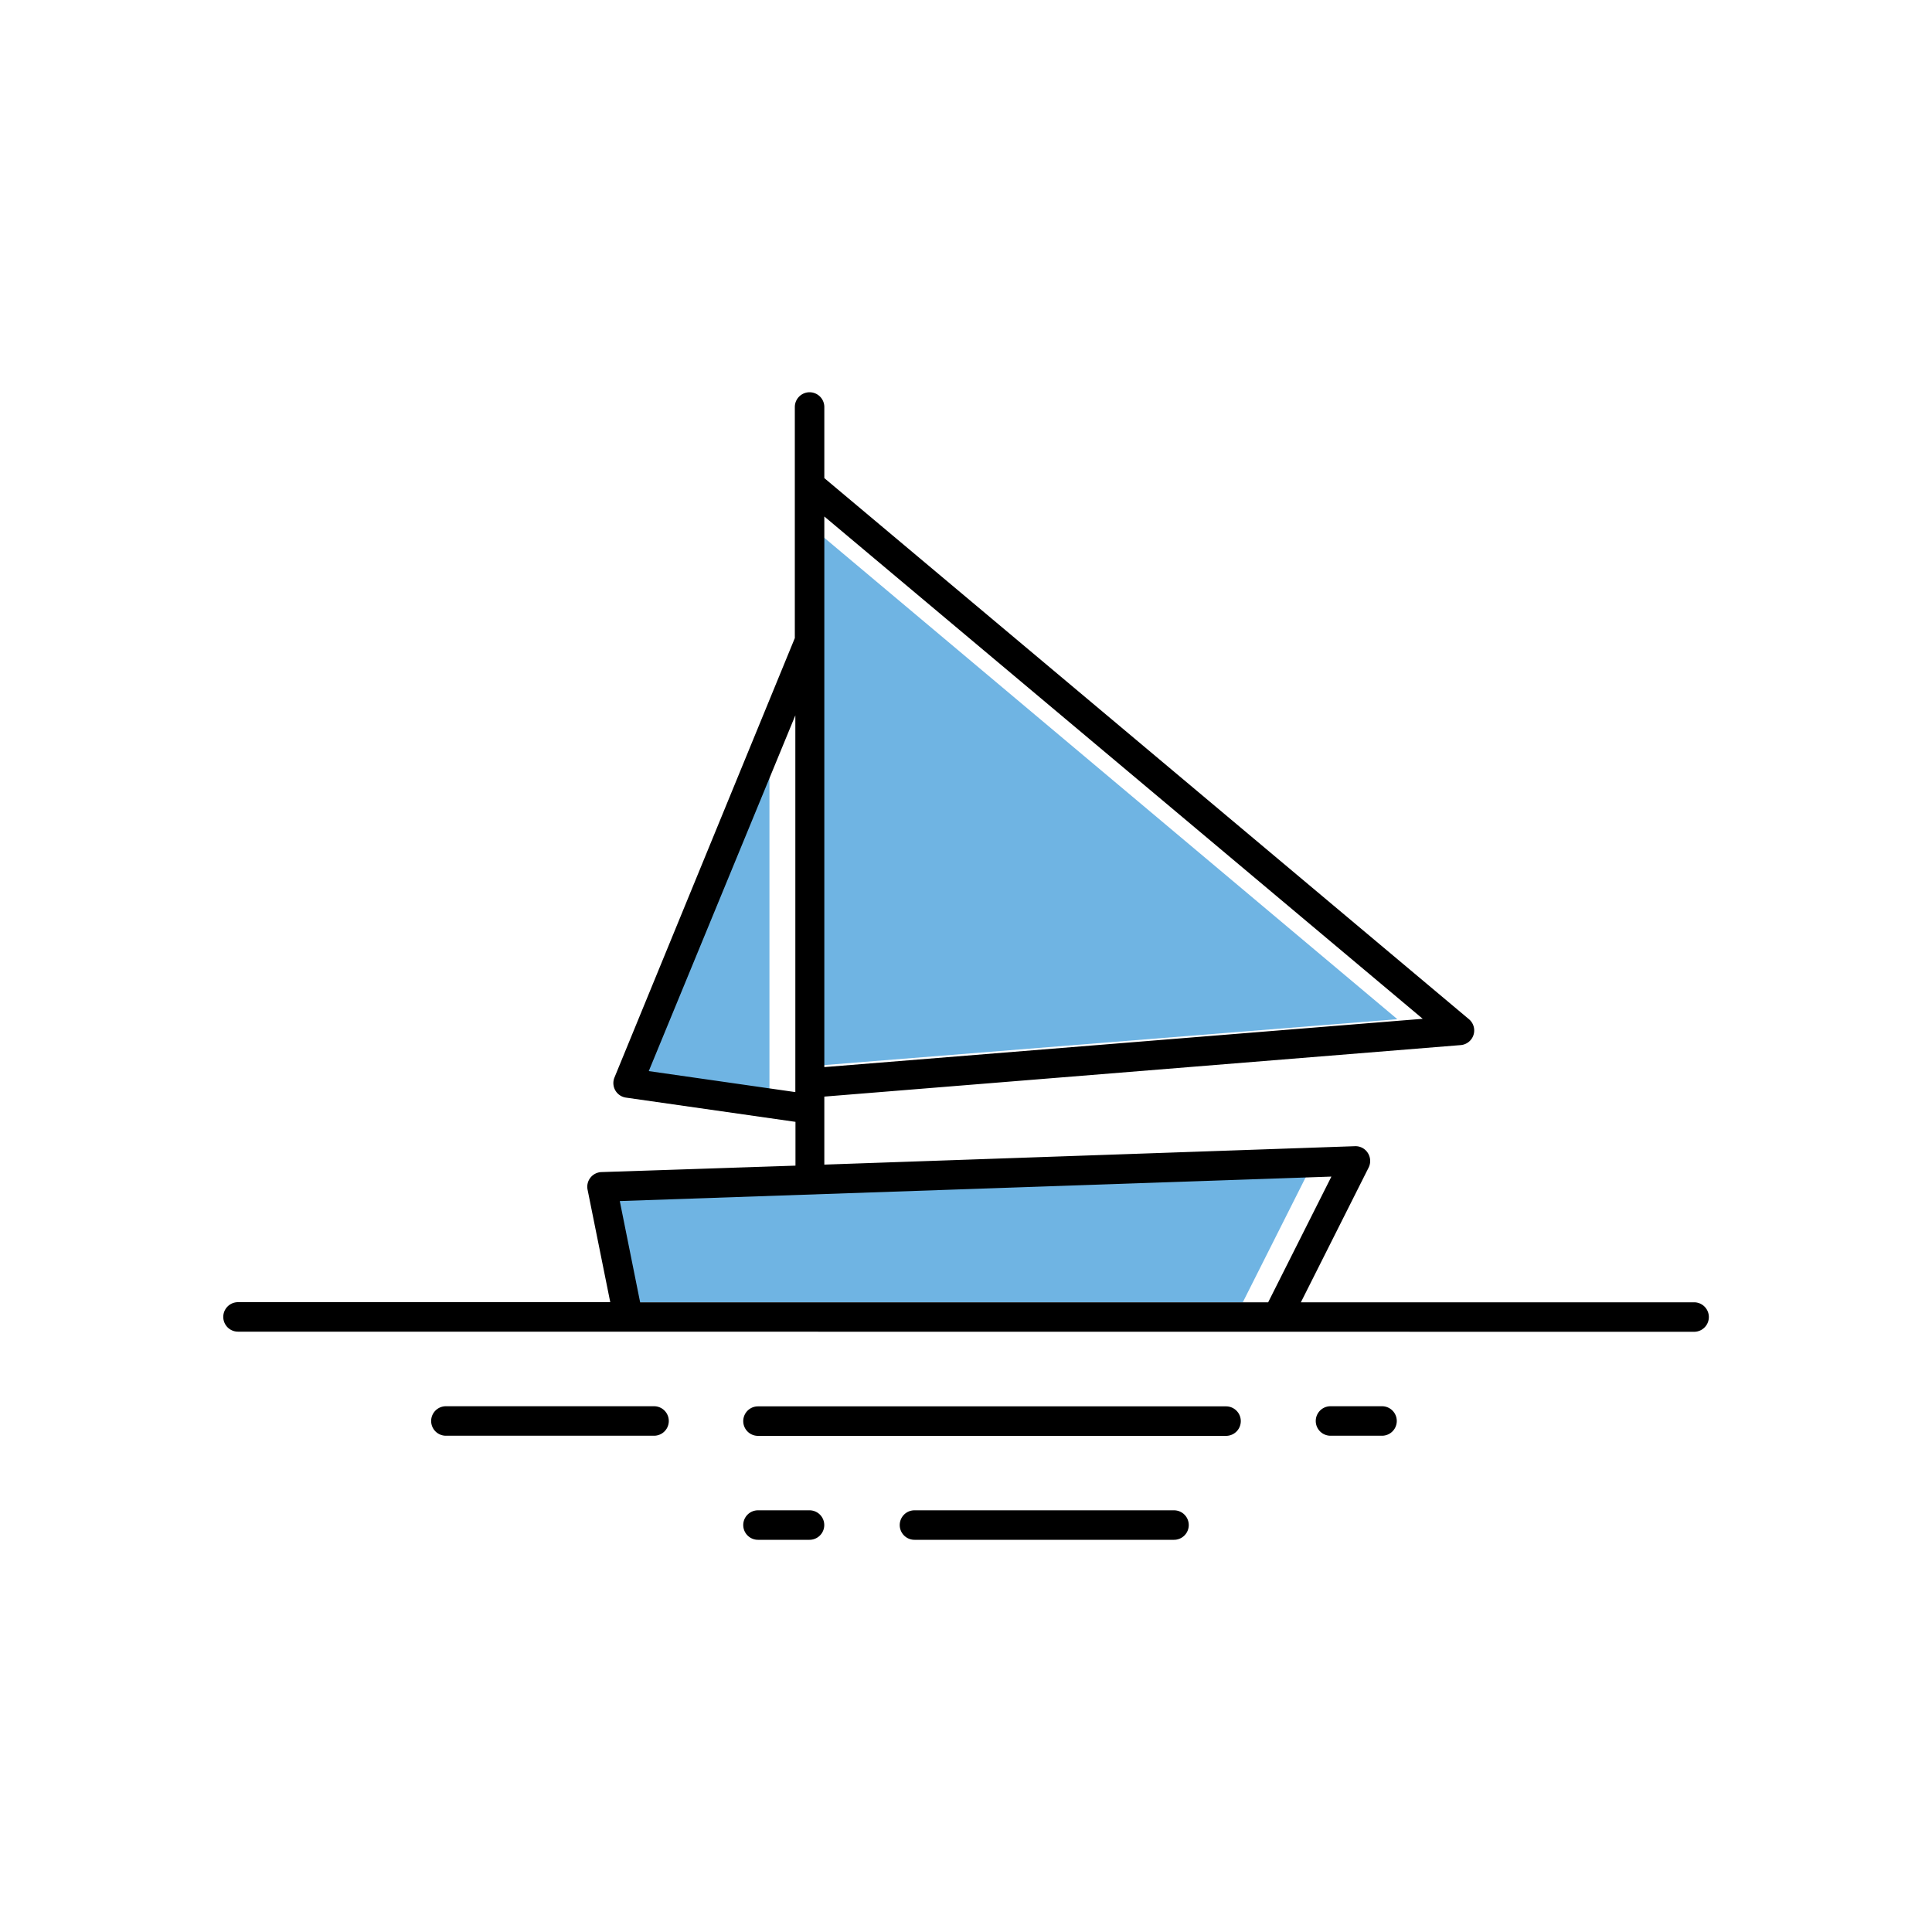
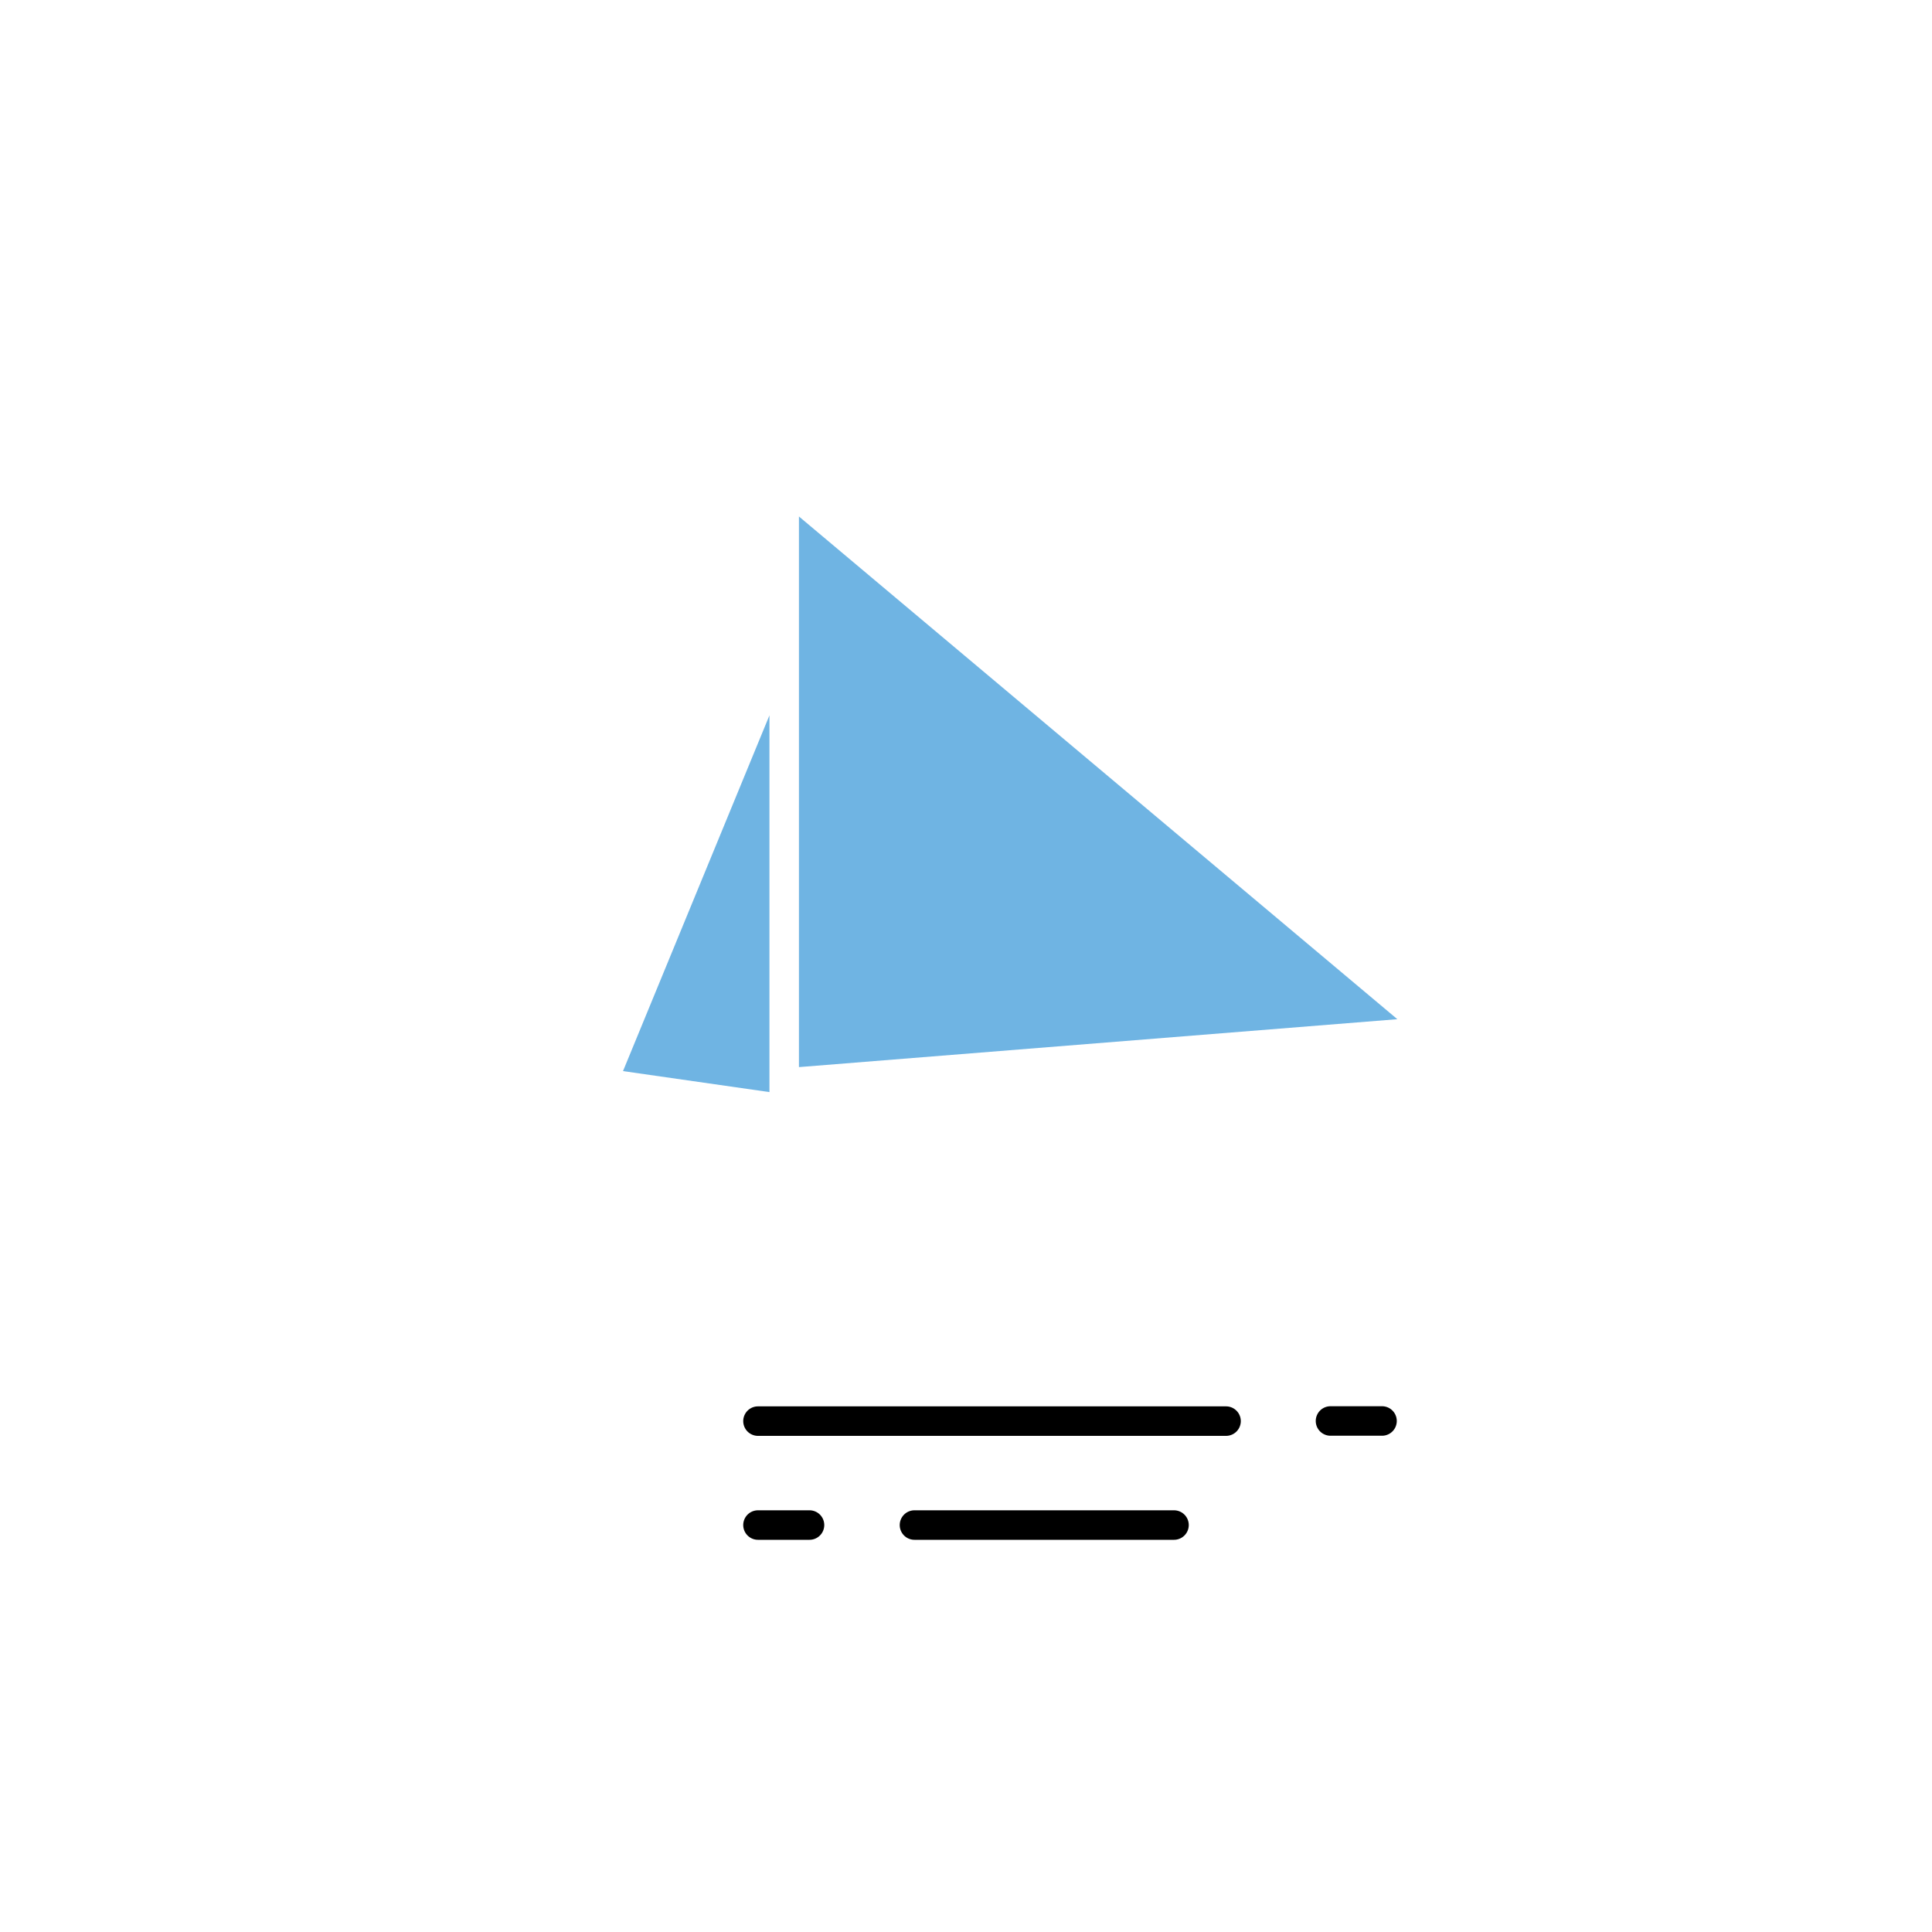
<svg xmlns="http://www.w3.org/2000/svg" viewBox="0 0 150 150">
  <defs>
    <style>.cls-1{fill:#6fb4e3;}</style>
  </defs>
  <title>Tavola disegno 3</title>
  <g id="Layer_6" data-name="Layer 6">
    <polygon class="cls-1" points="62.03 40.1 108.49 79.13 62.03 82.85 62.03 40.1" />
    <polygon class="cls-1" points="48.37 83.16 59.74 55.54 59.74 84.79 48.37 83.16" />
-     <polygon class="cls-1" points="101.4 91.35 96.49 101.11 47.7 101.11 46.12 93.25 101.4 91.35" />
    <path d="M95.19,109.19H58.85a1.14,1.14,0,0,0,0,2.29H95.19a1.14,1.14,0,0,0,0-2.29Z" />
    <path d="M58.85,119.55h4a1.14,1.14,0,1,0,0-2.29h-4a1.14,1.14,0,1,0,0,2.29Z" />
-     <path d="M34.62,111.47H50.78a1.14,1.14,0,0,0,0-2.29H34.62a1.14,1.14,0,0,0,0,2.29Z" />
    <path d="M107.3,111.47a1.14,1.14,0,0,0,0-2.29h-4a1.14,1.14,0,1,0,0,2.29Z" />
    <path d="M91.15,119.55a1.14,1.14,0,1,0,0-2.29H71a1.14,1.14,0,1,0,0,2.29Z" />
-     <path d="M131.53,103.4a1.14,1.14,0,0,0,0-2.29H101l5.26-10.46a1.15,1.15,0,0,0-.06-1.13,1.13,1.13,0,0,0-1-.53L64,90.42V85.14l49.42-4a1.14,1.14,0,0,0,.64-2L64,37.12V31.6a1.14,1.14,0,1,0-2.29,0V49.54l-14,34.11a1.14,1.14,0,0,0,.9,1.57l13.15,1.88v3.4L46.7,91a1.14,1.14,0,0,0-1.08,1.37l1.76,8.73H18.48a1.14,1.14,0,0,0,0,2.29ZM64,40.1l46.46,39L64,82.85ZM50.37,83.16,61.75,55.54V84.79Zm53,8.19-4.91,9.76H49.7l-1.58-7.86Z" />
  </g>
</svg>